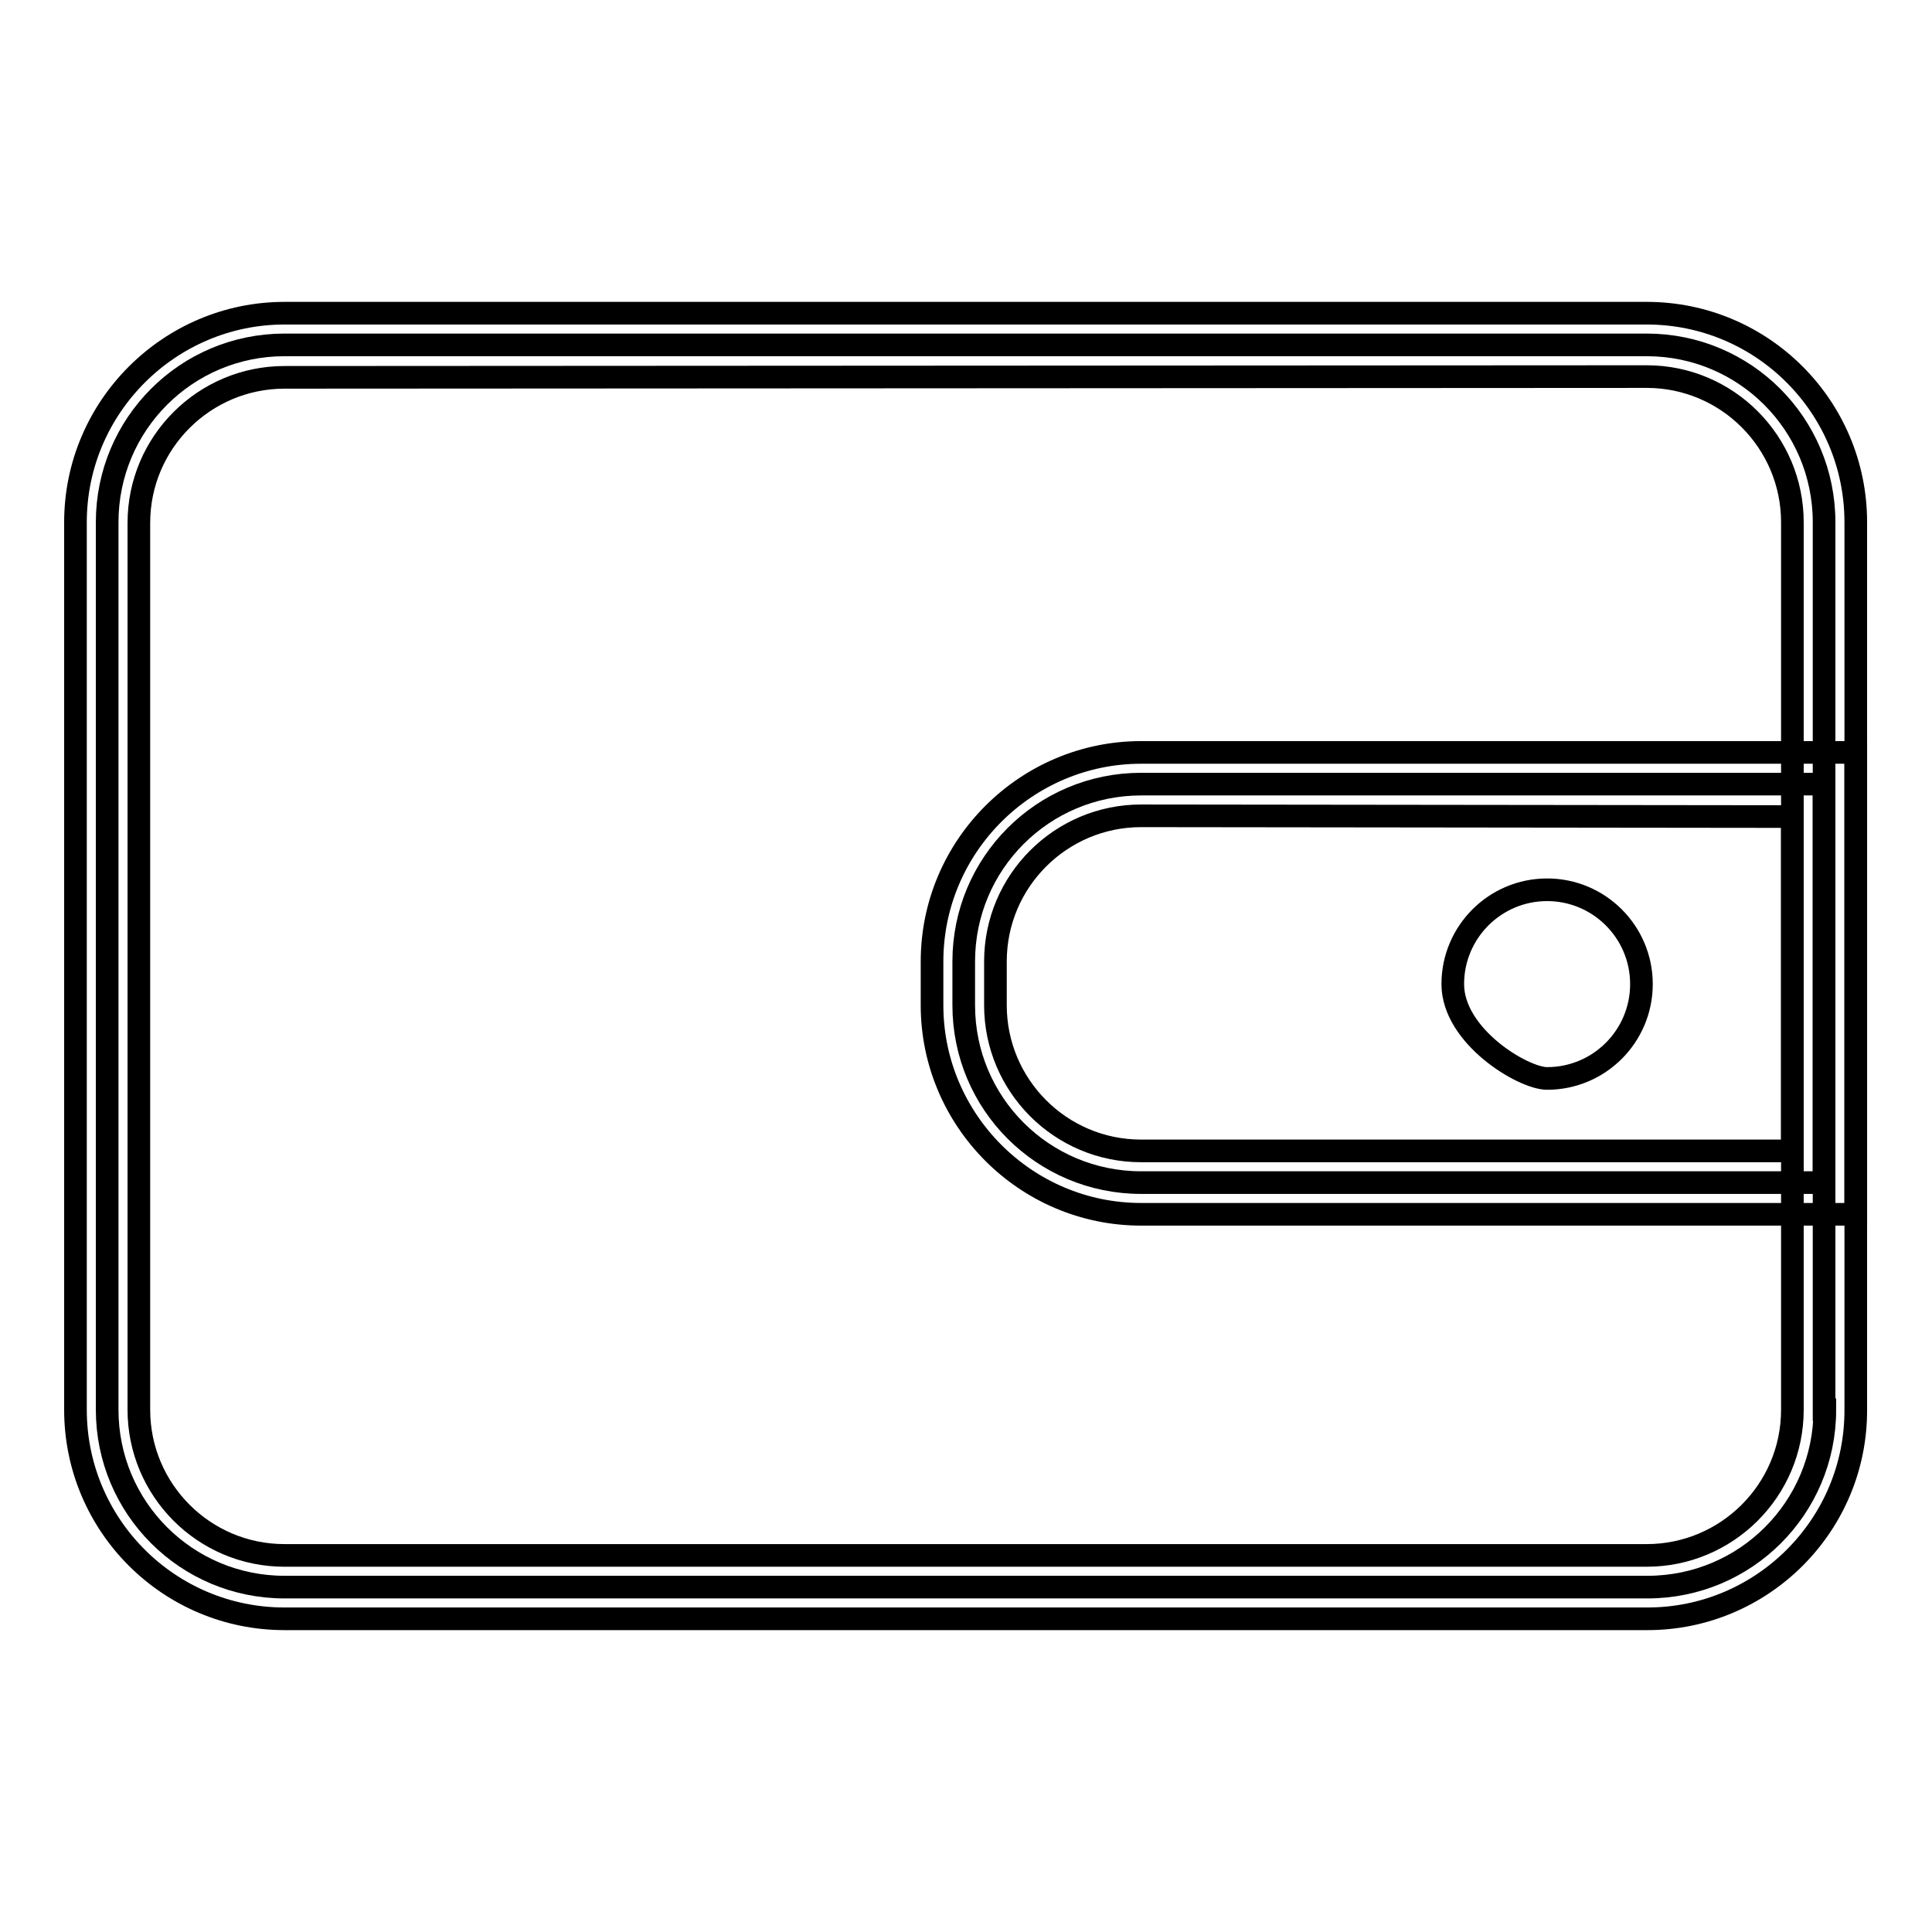
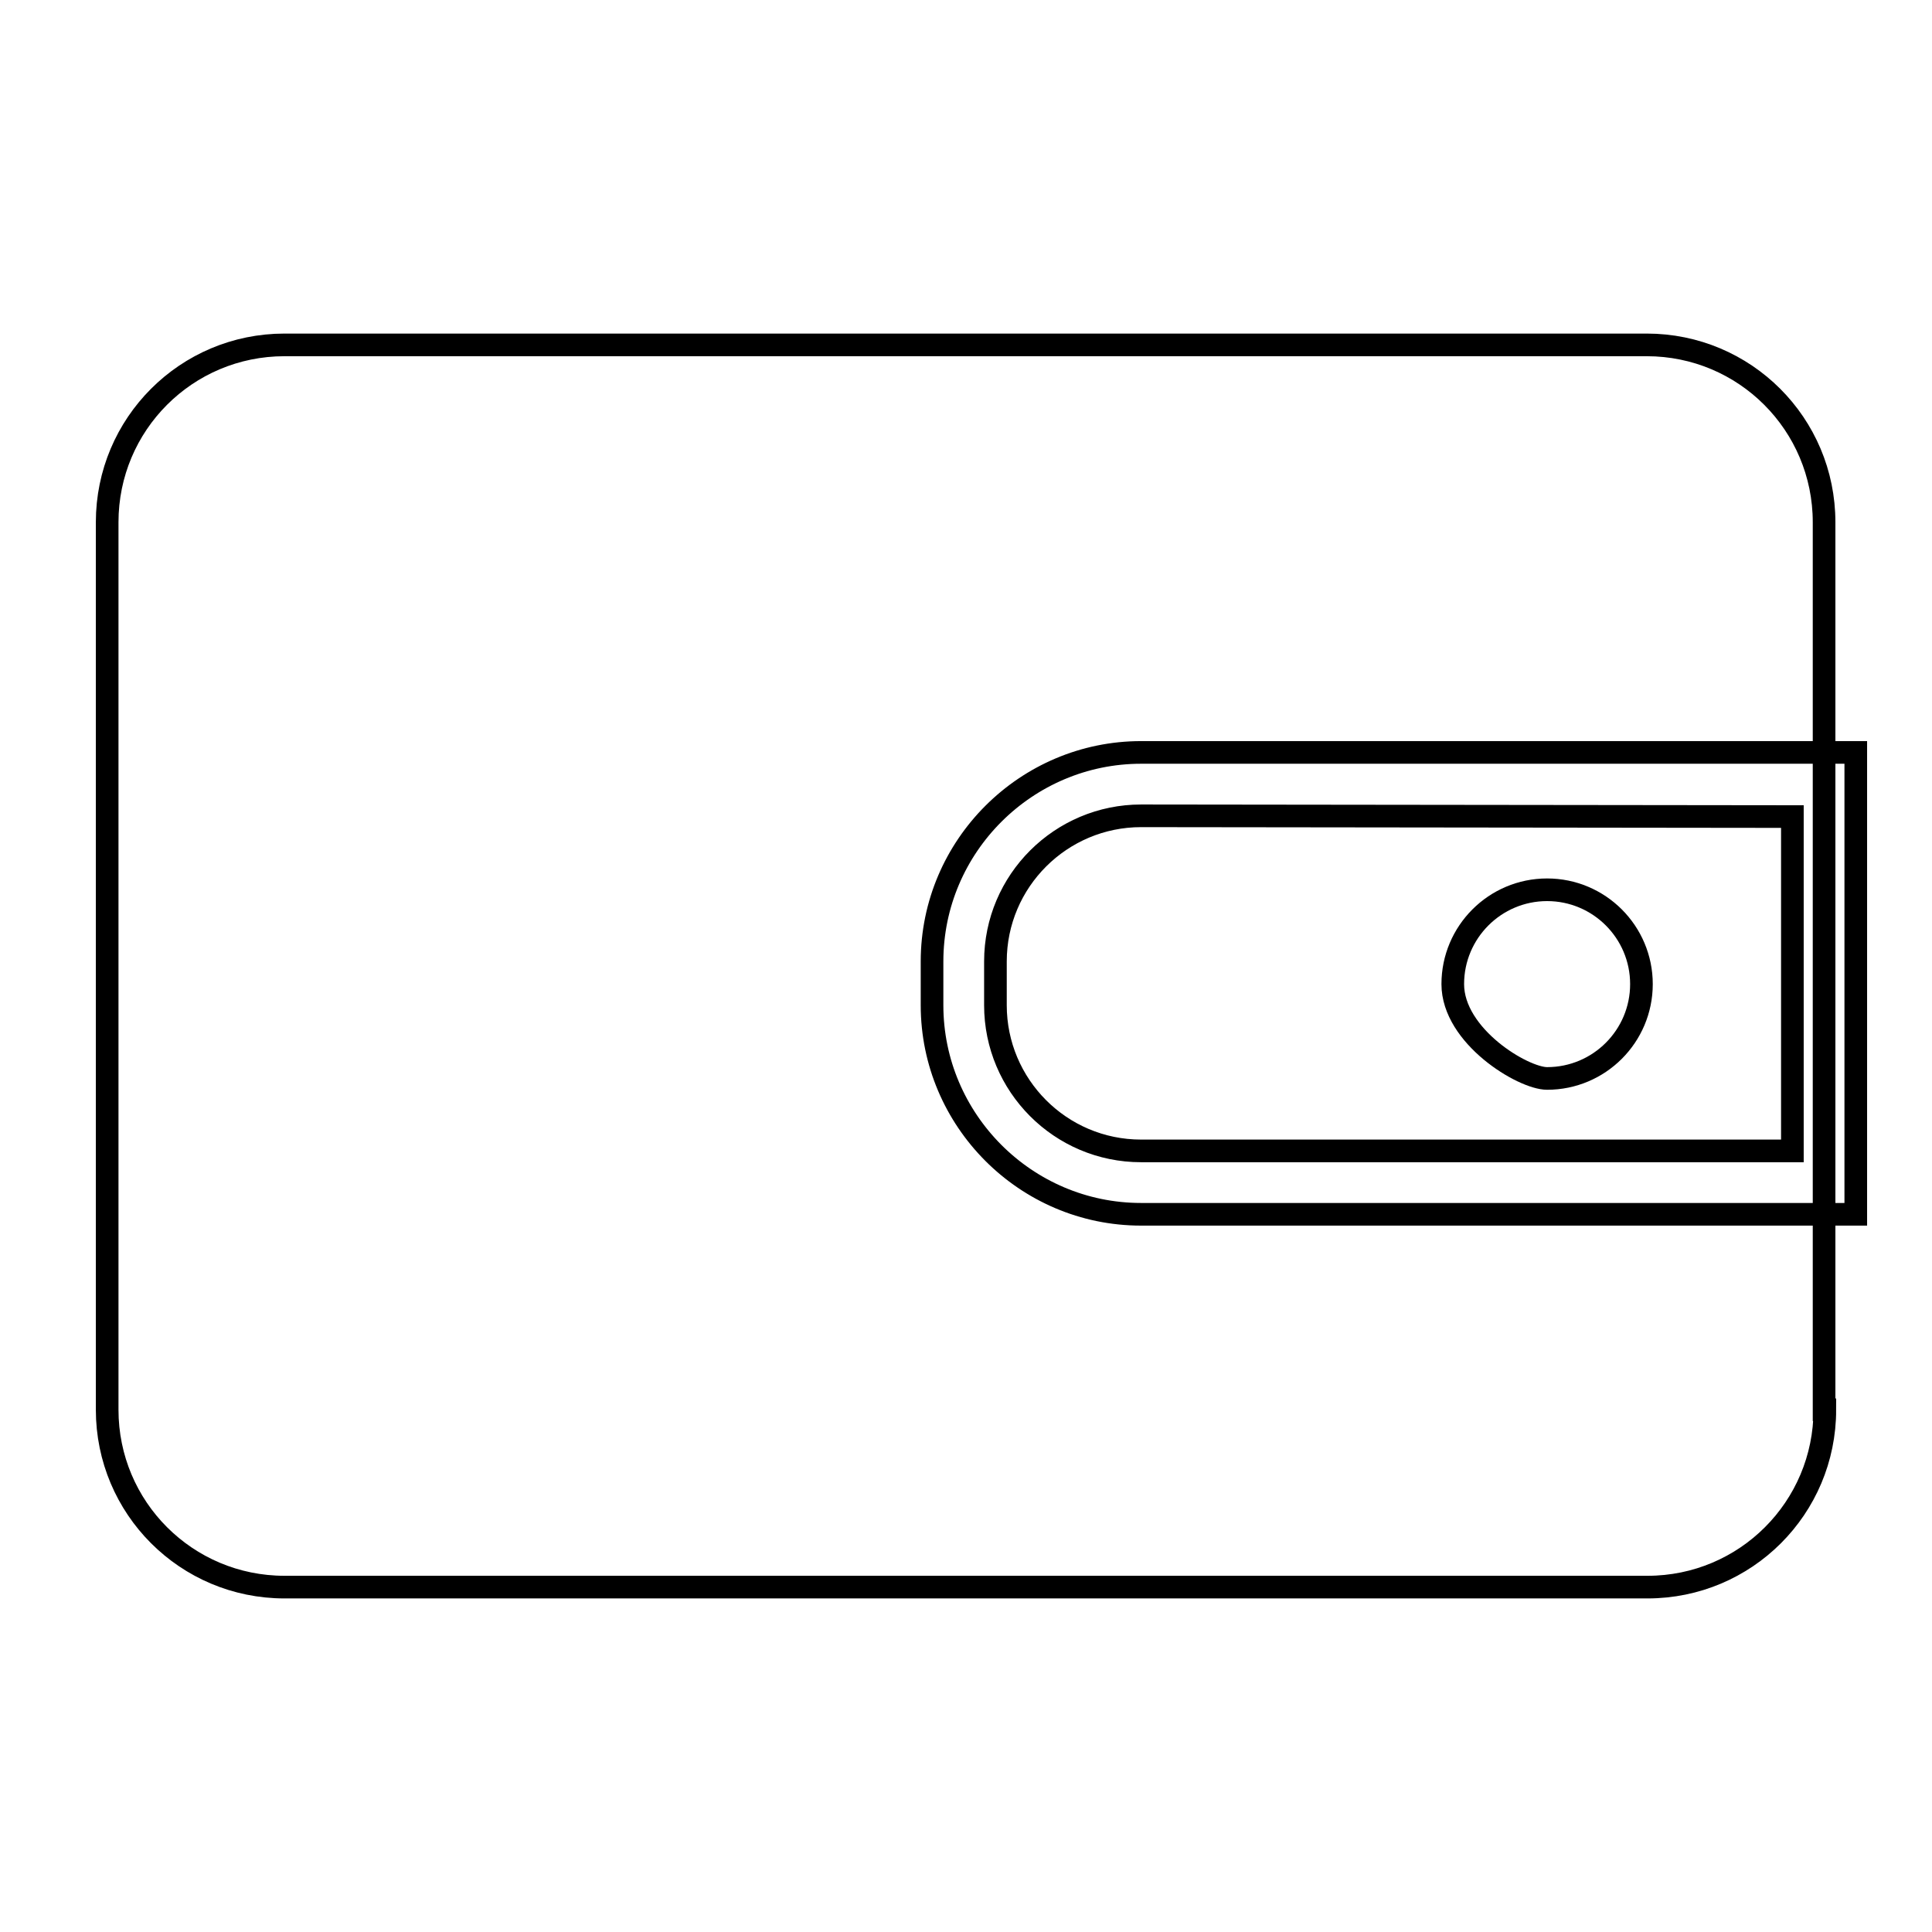
<svg xmlns="http://www.w3.org/2000/svg" version="1.1" x="0px" y="0px" viewBox="0 0 256 256" enable-background="new 0 0 256 256" xml:space="preserve">
  <g>
    <g>
      <path stroke-width="3" fill-opacity="0" stroke="#000000" d="M241.8,186.8c0,13-10.5,23.5-23.5,23.5H37.7c-13,0-23.5-10.5-23.5-23.5V69.2c0-13,10.5-23.5,23.5-23.5h180.5c13,0,23.5,10.5,23.5,23.5V186.8L241.8,186.8z" />
-       <path stroke-width="3" fill-opacity="0" stroke="#000000" d="M218.3,214.5H37.7c-15.3,0-27.7-12.4-27.7-27.7V69.2c0-15.3,12.5-27.7,27.7-27.7h180.5c15.3,0,27.7,12.4,27.7,27.7v117.5C246,202.1,233.5,214.5,218.3,214.5z M37.7,50c-10.6,0-19.3,8.6-19.3,19.3v117.5c0,10.6,8.6,19.3,19.3,19.3h180.5c10.6,0,19.3-8.6,19.3-19.3V69.2c0-10.6-8.6-19.3-19.3-19.3L37.7,50L37.7,50z" />
-       <path stroke-width="3" fill-opacity="0" stroke="#000000" d="M241.7,103.9h-90.5c-13,0-23.5,10.5-23.5,23.5v5.8c0,13,10.5,23.5,23.5,23.5h90.5L241.7,103.9L241.7,103.9z" />
      <path stroke-width="3" fill-opacity="0" stroke="#000000" d="M245.9,160.9h-94.7c-15.3,0-27.7-12.5-27.7-27.7v-5.8c0-15.3,12.5-27.7,27.7-27.7h94.7V160.9z M151.2,108.1c-10.6,0-19.3,8.6-19.3,19.3v5.8c0,10.6,8.6,19.3,19.3,19.3h86.3v-44.3L151.2,108.1L151.2,108.1z" />
      <path stroke-width="3" fill-opacity="0" stroke="#000000" d="M217.5,130.4c0,6.9-5.6,12.5-12.5,12.5c-3.2,0-12.5-5.6-12.5-12.5c0-6.9,5.6-12.5,12.5-12.5S217.5,123.5,217.5,130.4z" />
    </g>
  </g>
</svg>